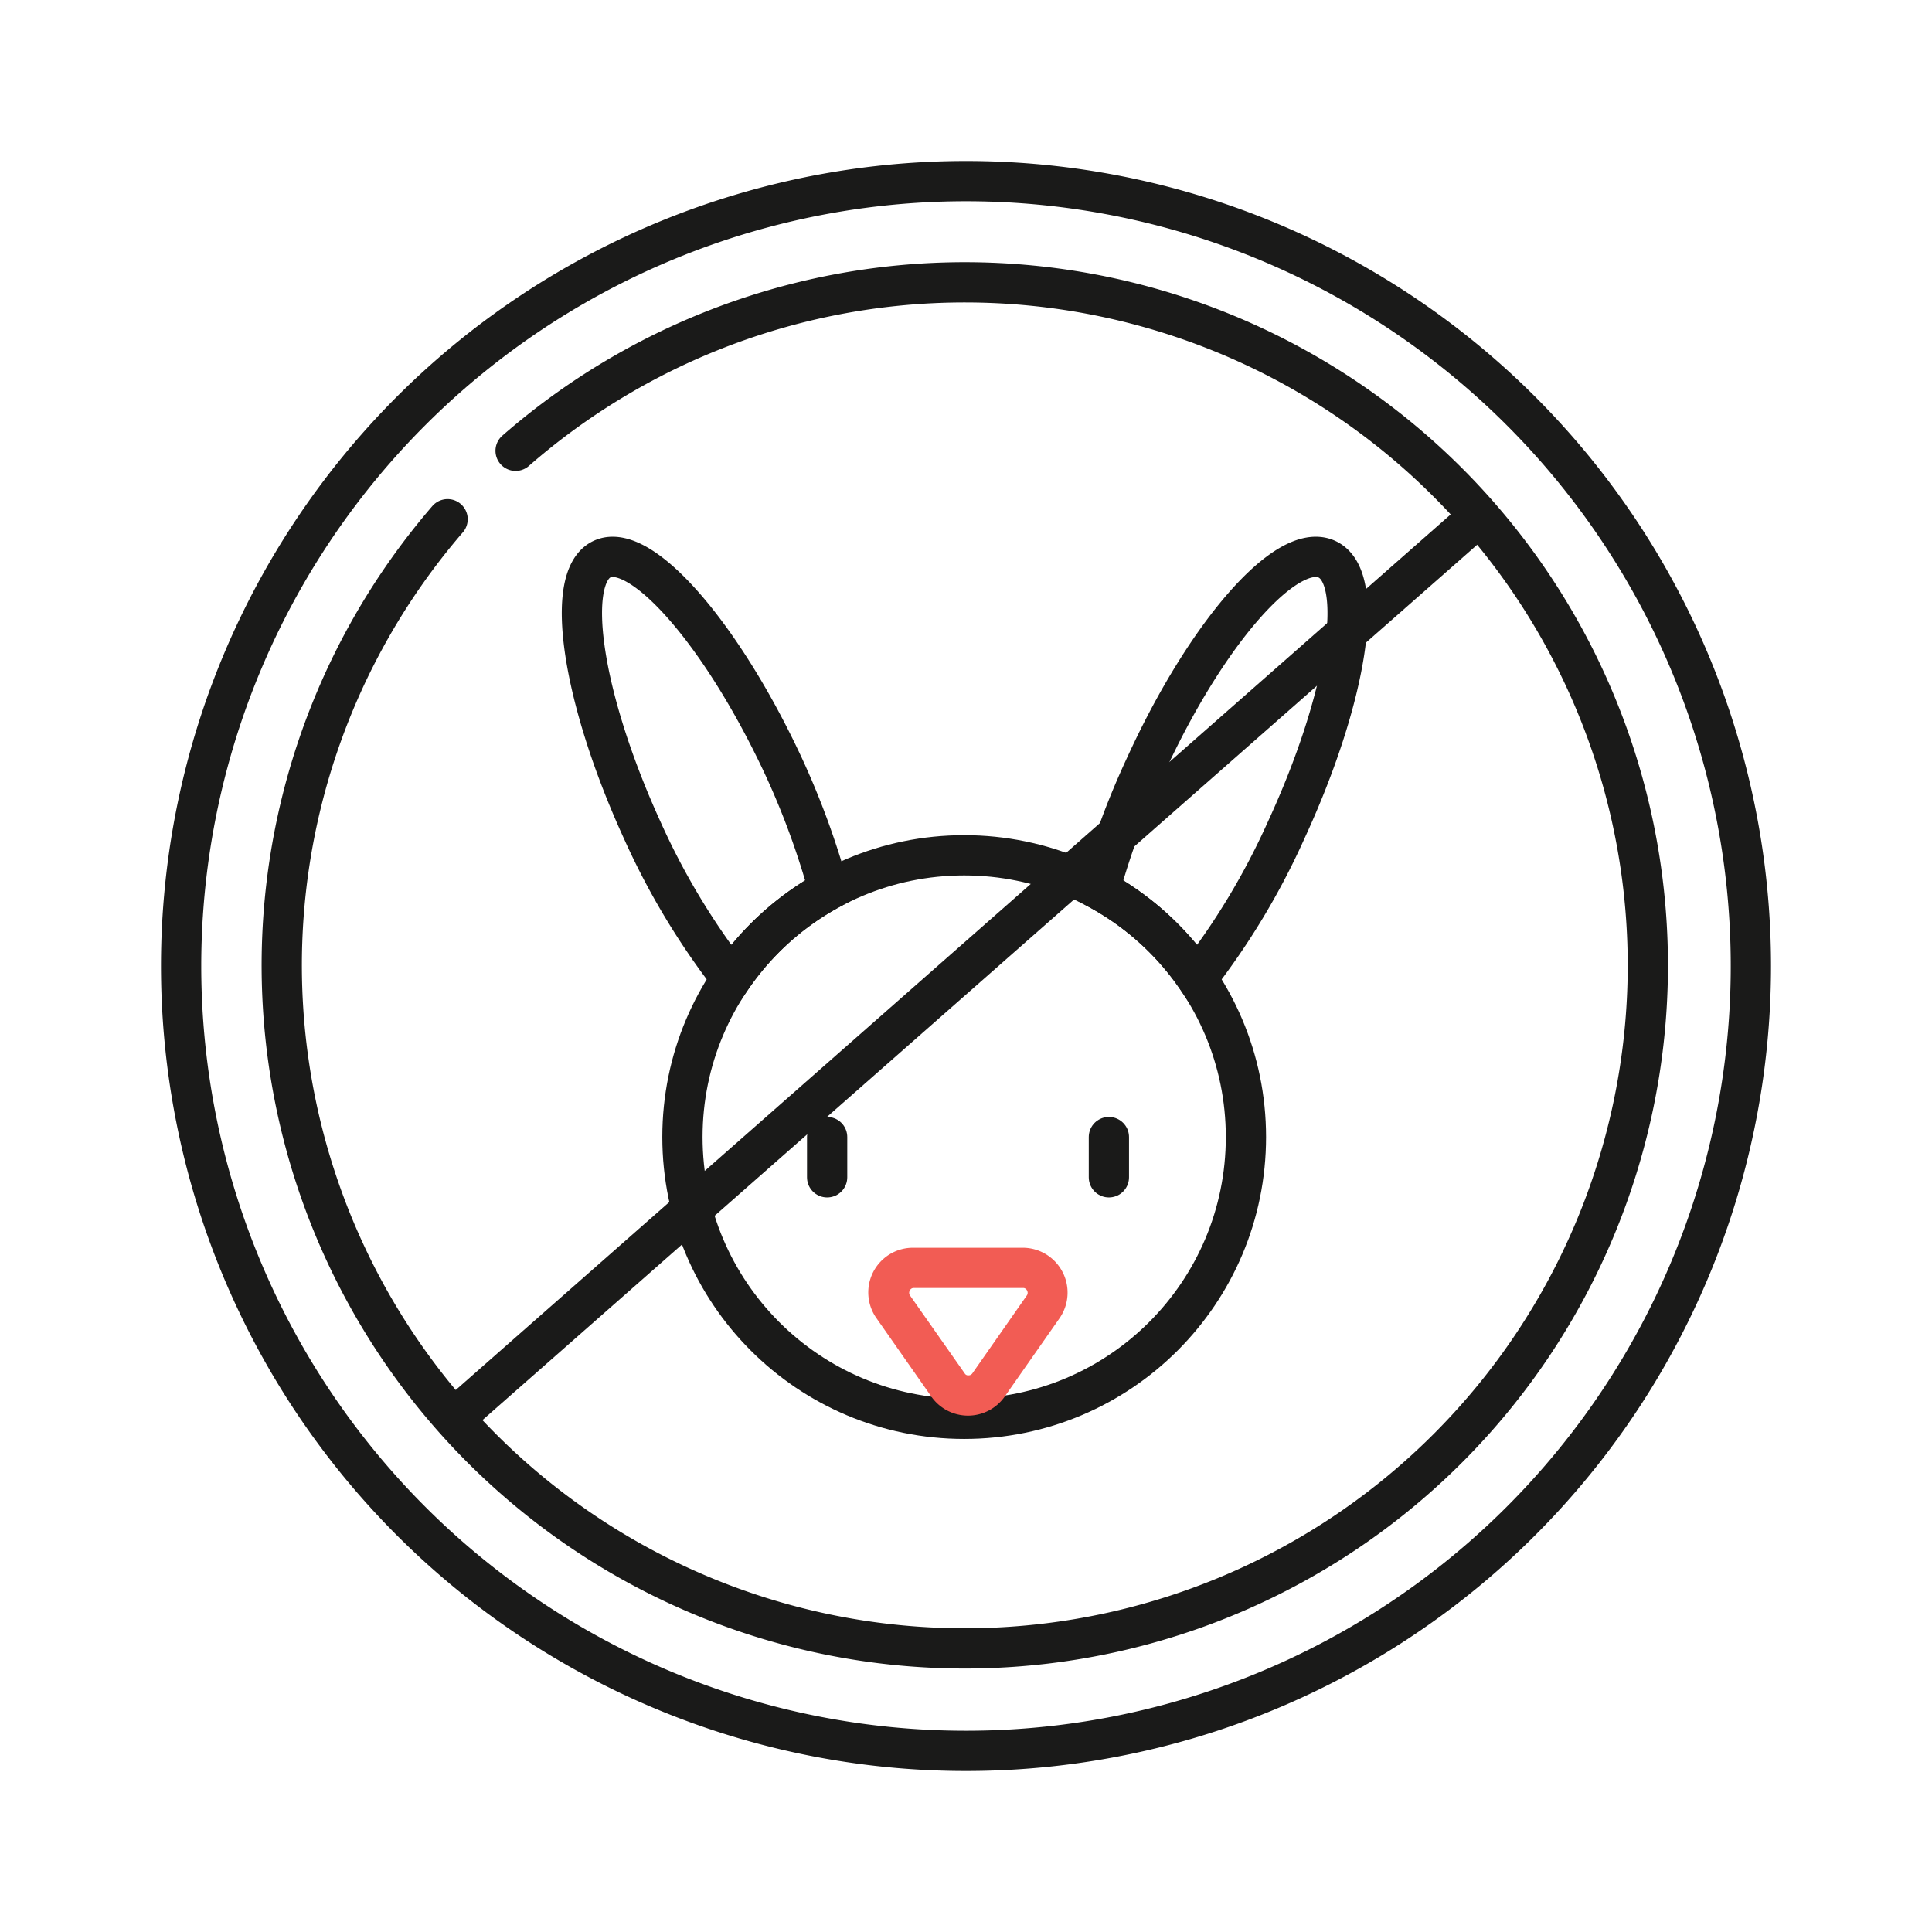
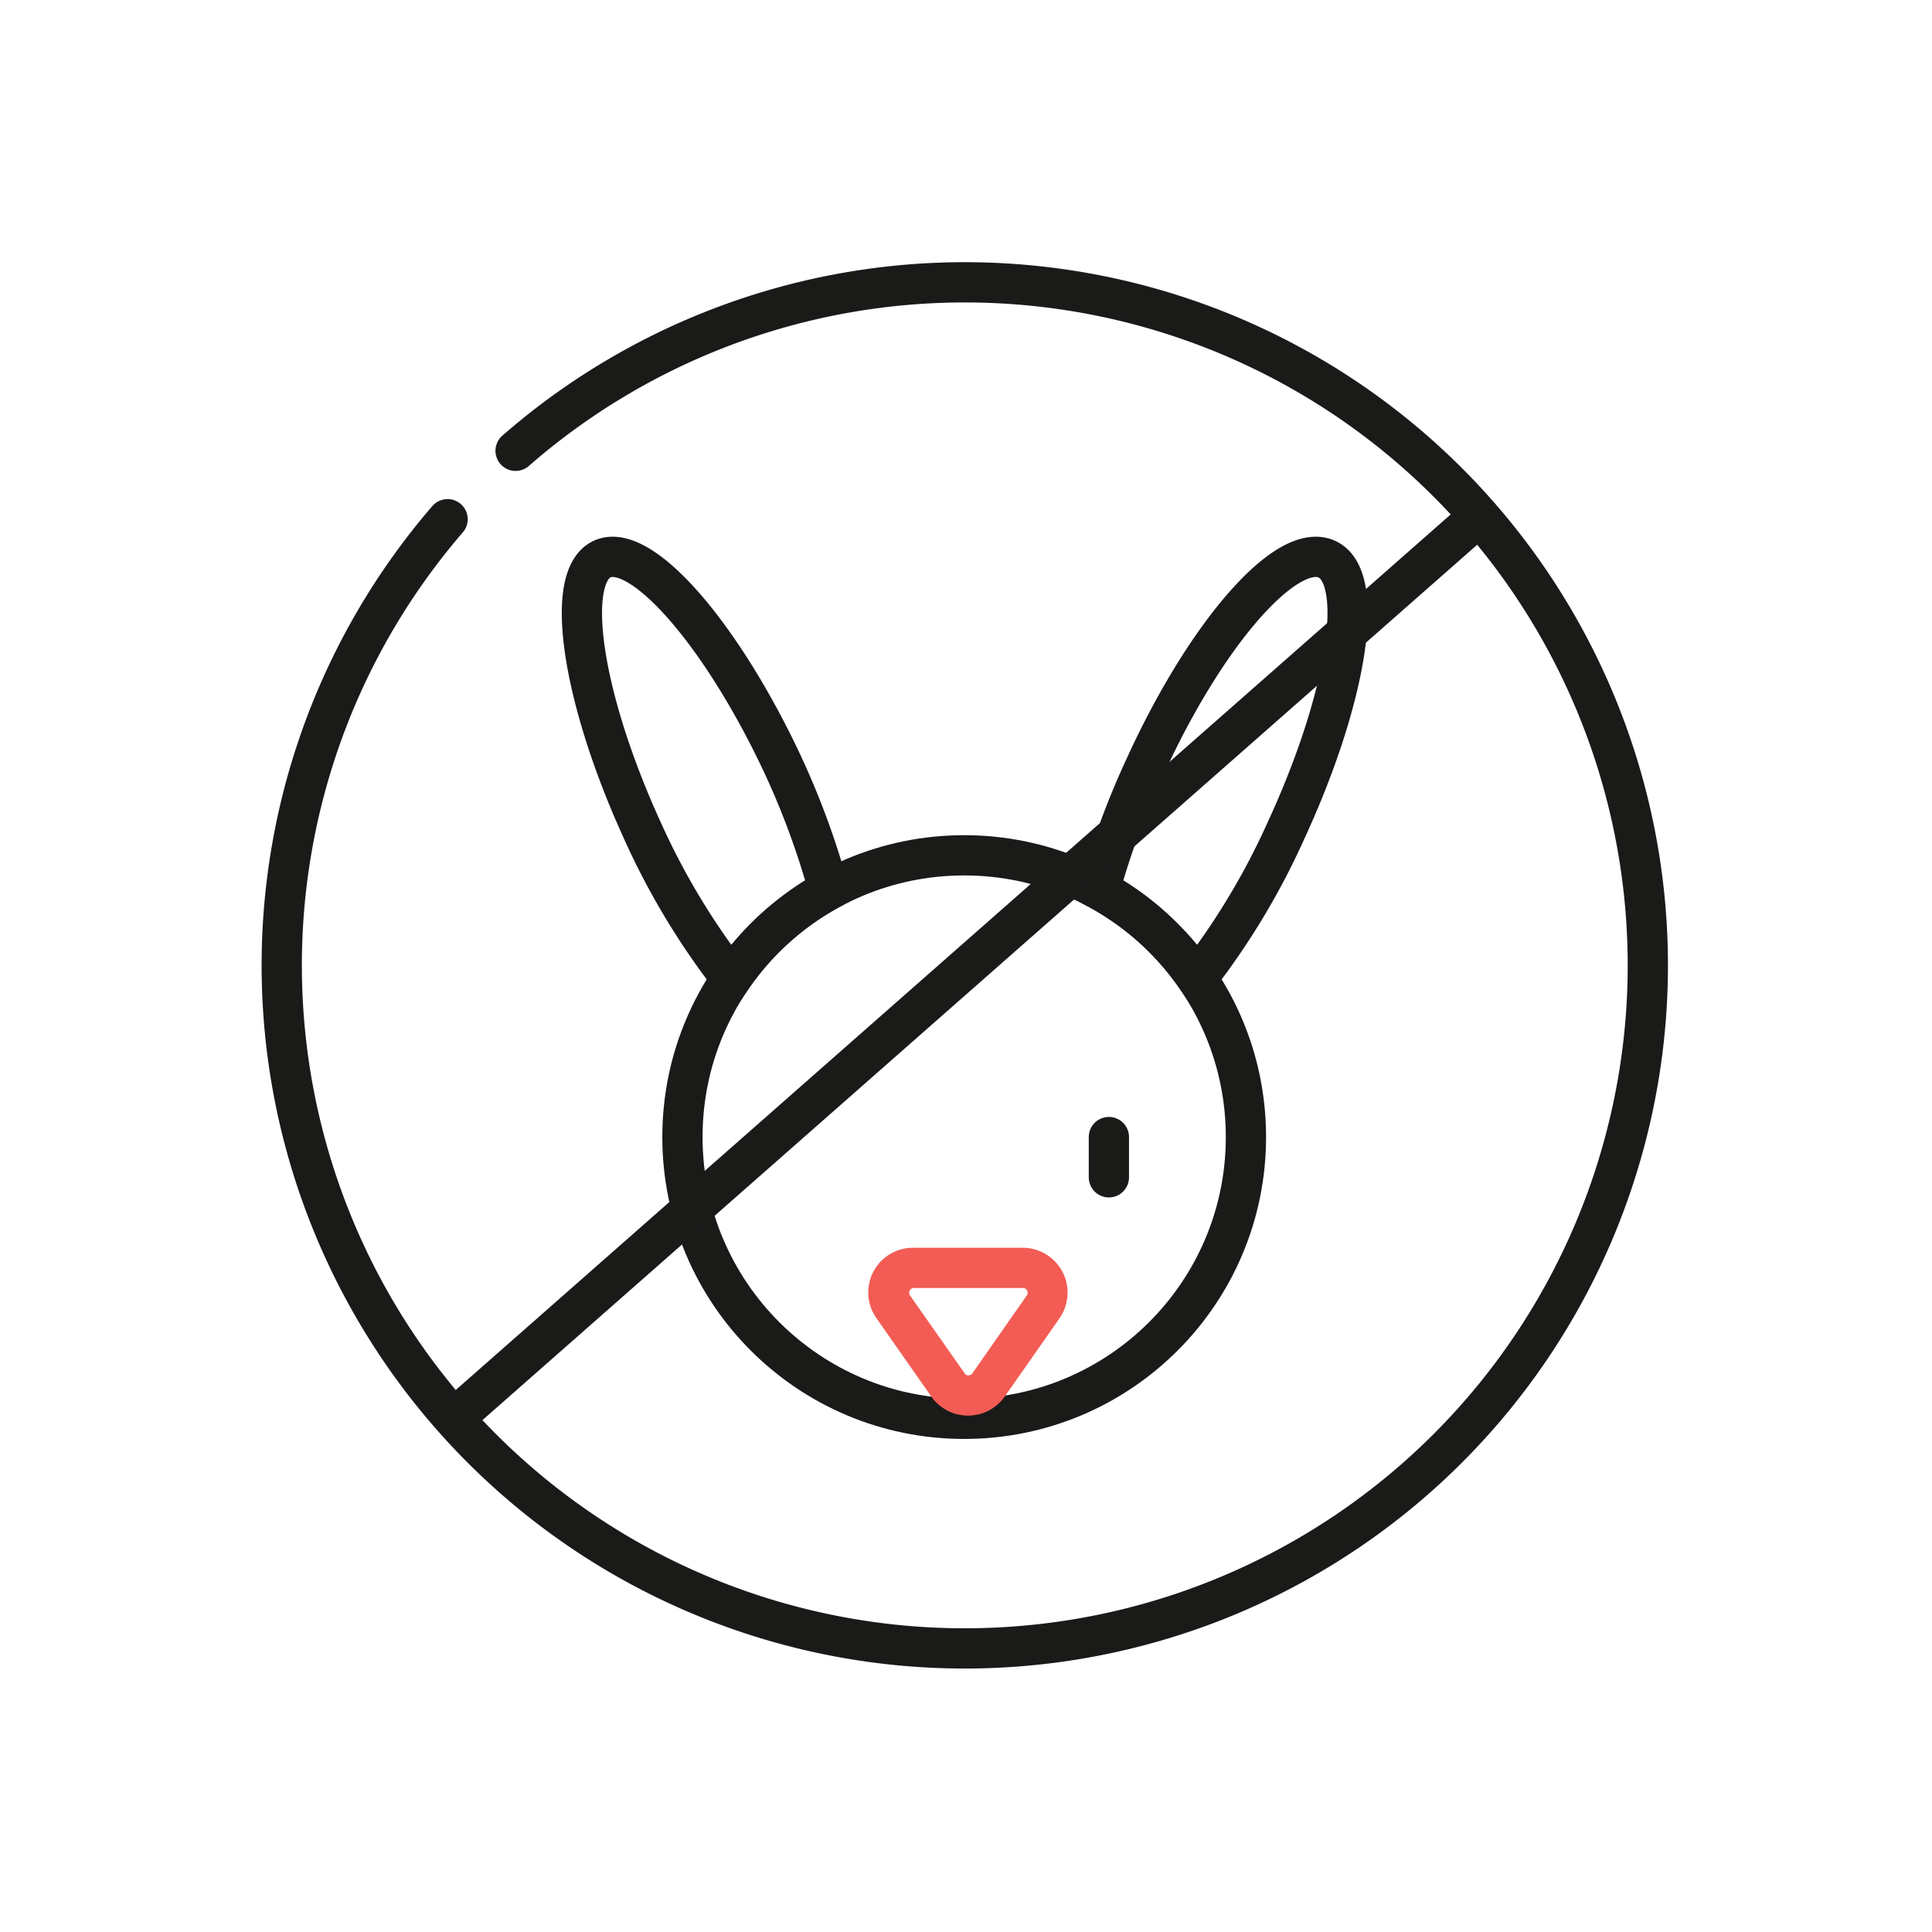
<svg xmlns="http://www.w3.org/2000/svg" id="Слой_1" data-name="Слой 1" viewBox="0 0 96 96">
  <defs>
    <style>.cls-1,.cls-3{fill:none;}.cls-2{fill:#1a1a19;}.cls-3{stroke:#1a1a19;stroke-linecap:round;stroke-miterlimit:10;stroke-width:2px;}.cls-4{fill:#f25c54;}</style>
  </defs>
  <g id="_4-1" data-name="4-1">
    <rect class="cls-1" width="96" height="96" />
-     <path class="cls-2" d="M48,10A38,38,0,1,1,10,48,38,38,0,0,1,48,10m0-2A40,40,0,1,0,88,48,40,40,0,0,0,48,8Z" />
    <path class="cls-3" d="M25.62,22.4a33.94,33.94,0,1,1-3.38,3.4" />
    <circle class="cls-3" cx="47.91" cy="56.5" r="14" />
    <path class="cls-3" d="M41.18,44.22a14,14,0,0,0-4.84,4.4,36,36,0,0,1-4.42-7.35c-3-6.56-3.92-12.6-2-13.49s5.94,3.71,9,10.27A39.75,39.75,0,0,1,41.18,44.22Z" />
    <path class="cls-3" d="M63.9,41.27a36,36,0,0,1-4.42,7.35,14,14,0,0,0-4.84-4.4,39.75,39.75,0,0,1,2.28-6.17c3-6.56,7-11.16,9-10.27S66.93,34.71,63.9,41.27Z" />
    <line class="cls-3" x1="55.1" y1="56.5" x2="55.1" y2="58.5" />
-     <line class="cls-3" x1="41.1" y1="56.5" x2="41.1" y2="58.5" />
    <path class="cls-4" d="M50.82,64a.21.21,0,0,1,.21.12.23.23,0,0,1,0,.24l-2.72,3.89a.23.23,0,0,1-.19.09.19.19,0,0,1-.18-.09l-2.73-3.89a.23.23,0,0,1,0-.24.21.21,0,0,1,.2-.12h5.45m0-2H45.37a2.22,2.22,0,0,0-1.82,3.5l2.73,3.9a2.23,2.23,0,0,0,3.64,0l2.73-3.9A2.23,2.23,0,0,0,50.82,62Z" />
    <line class="cls-3" x1="73.1" y1="26" x2="23.1" y2="70" />
  </g>
</svg>